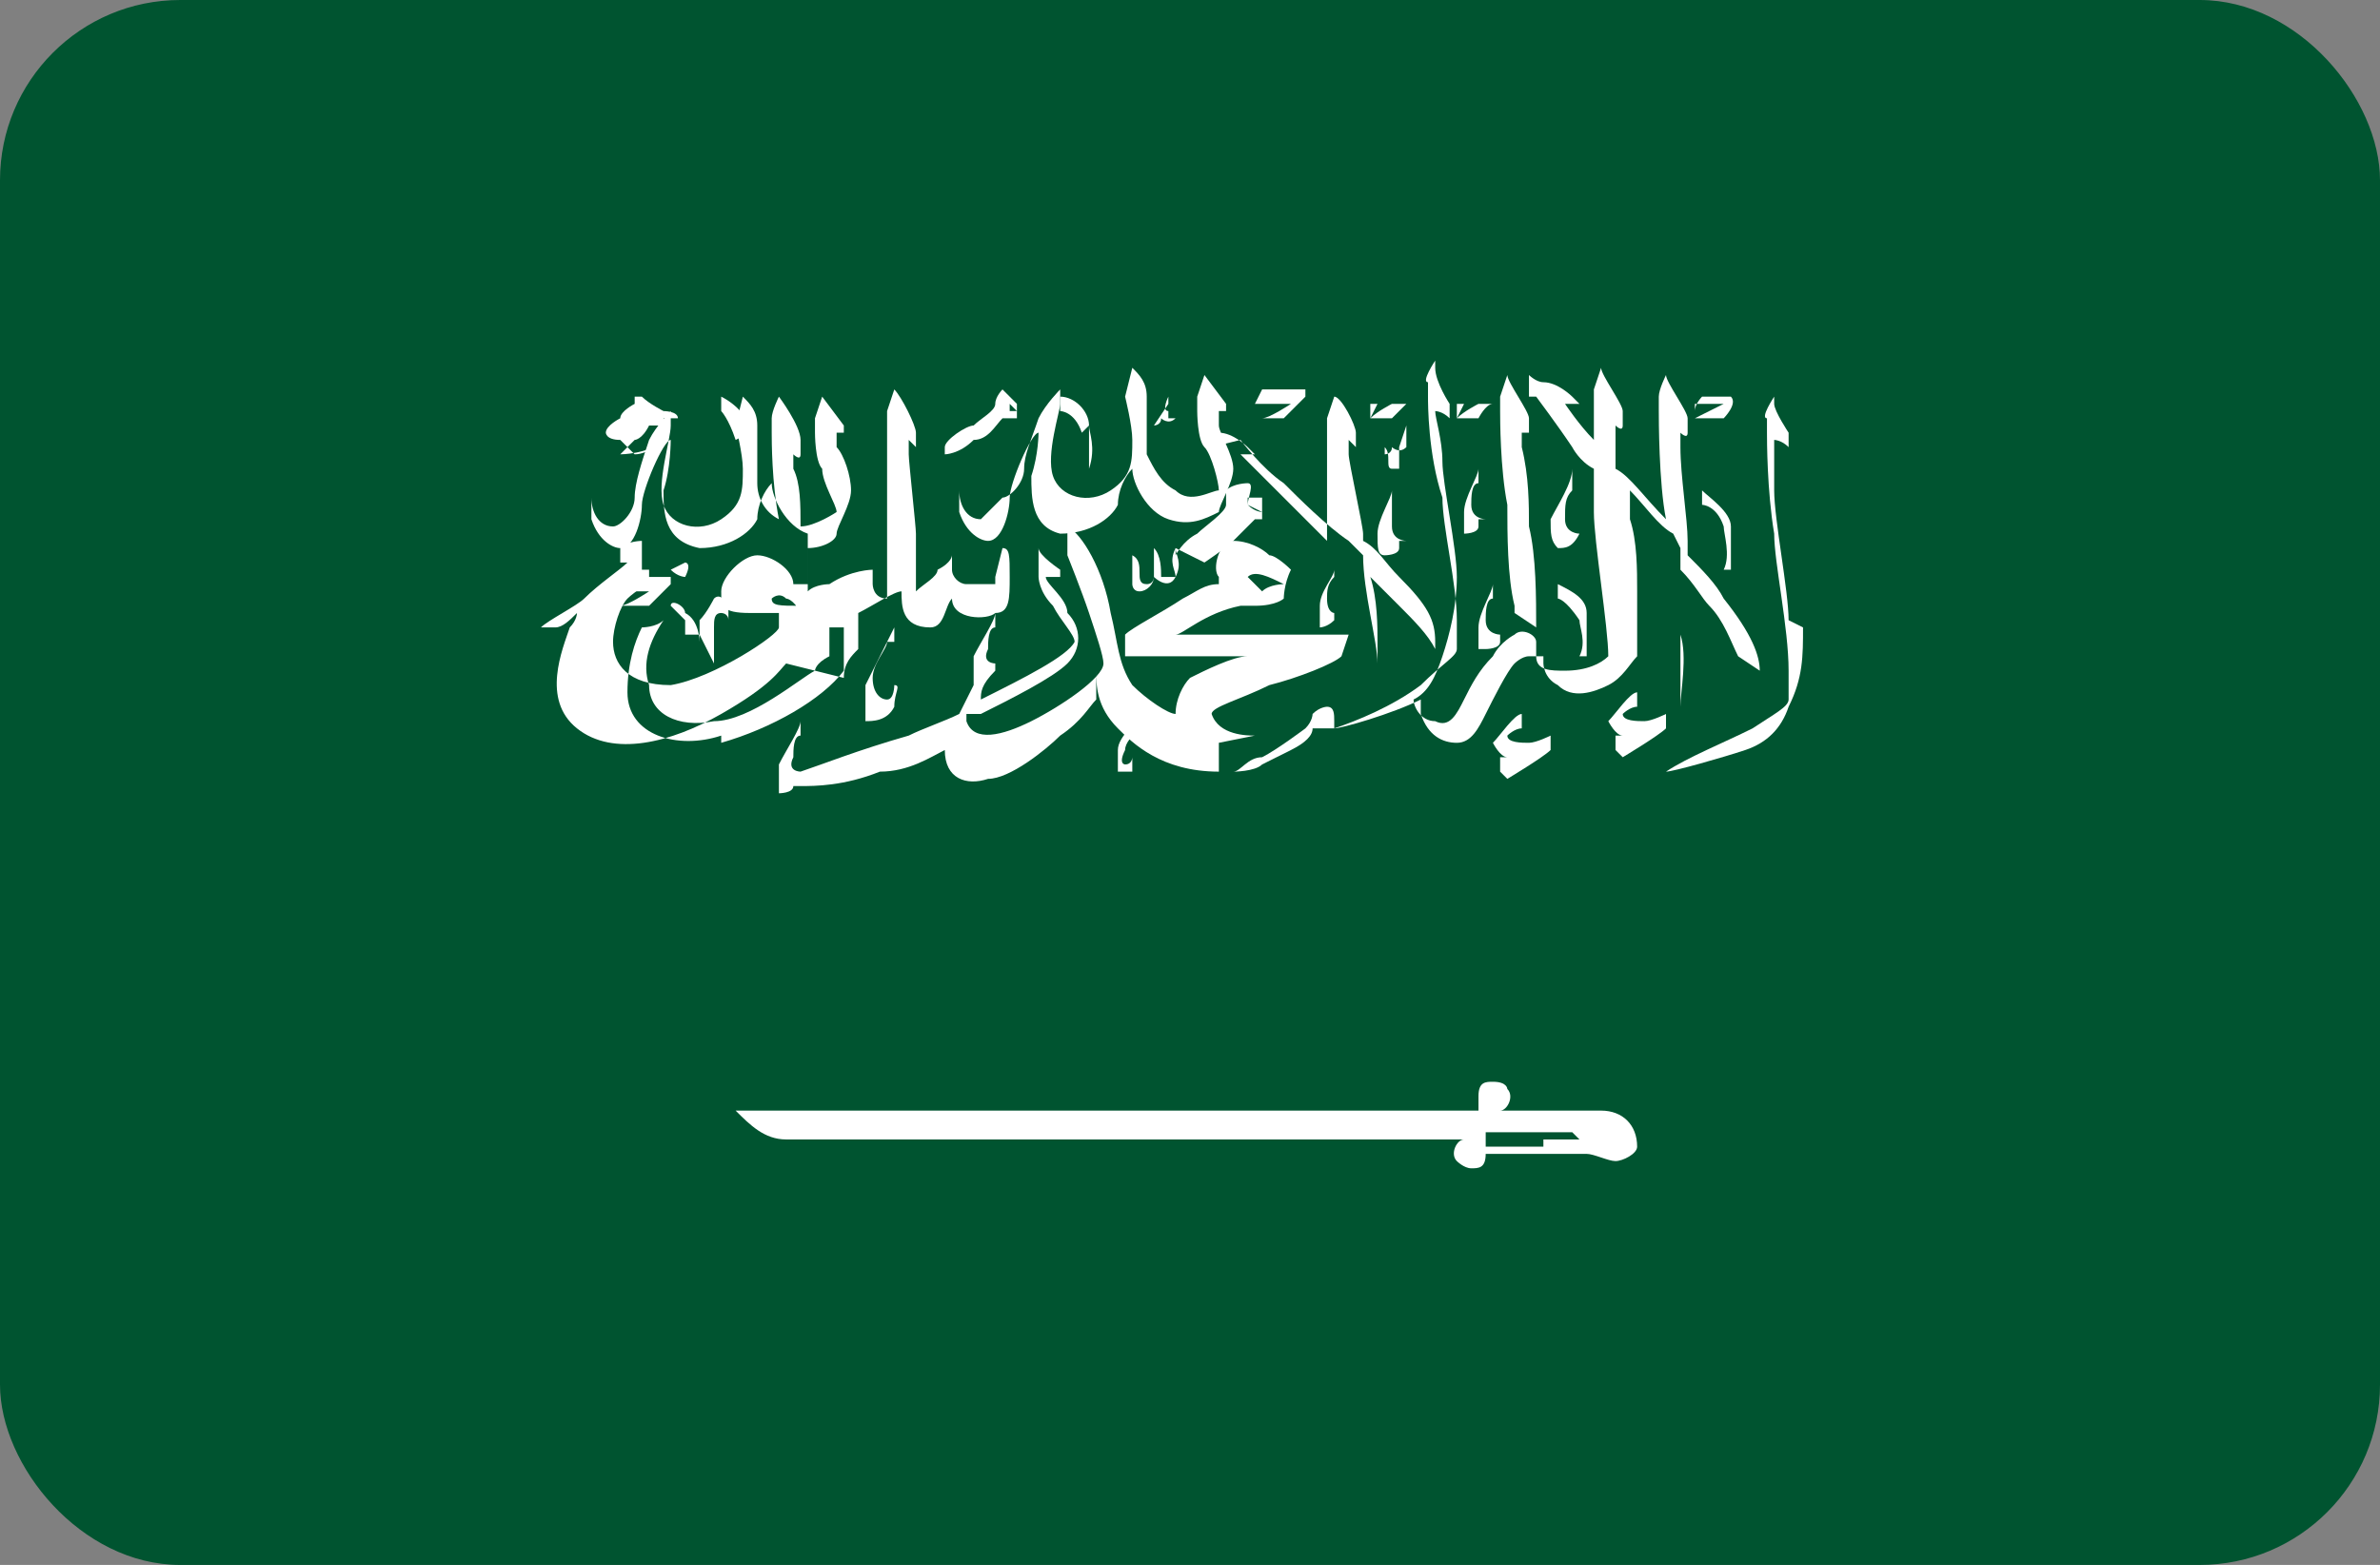
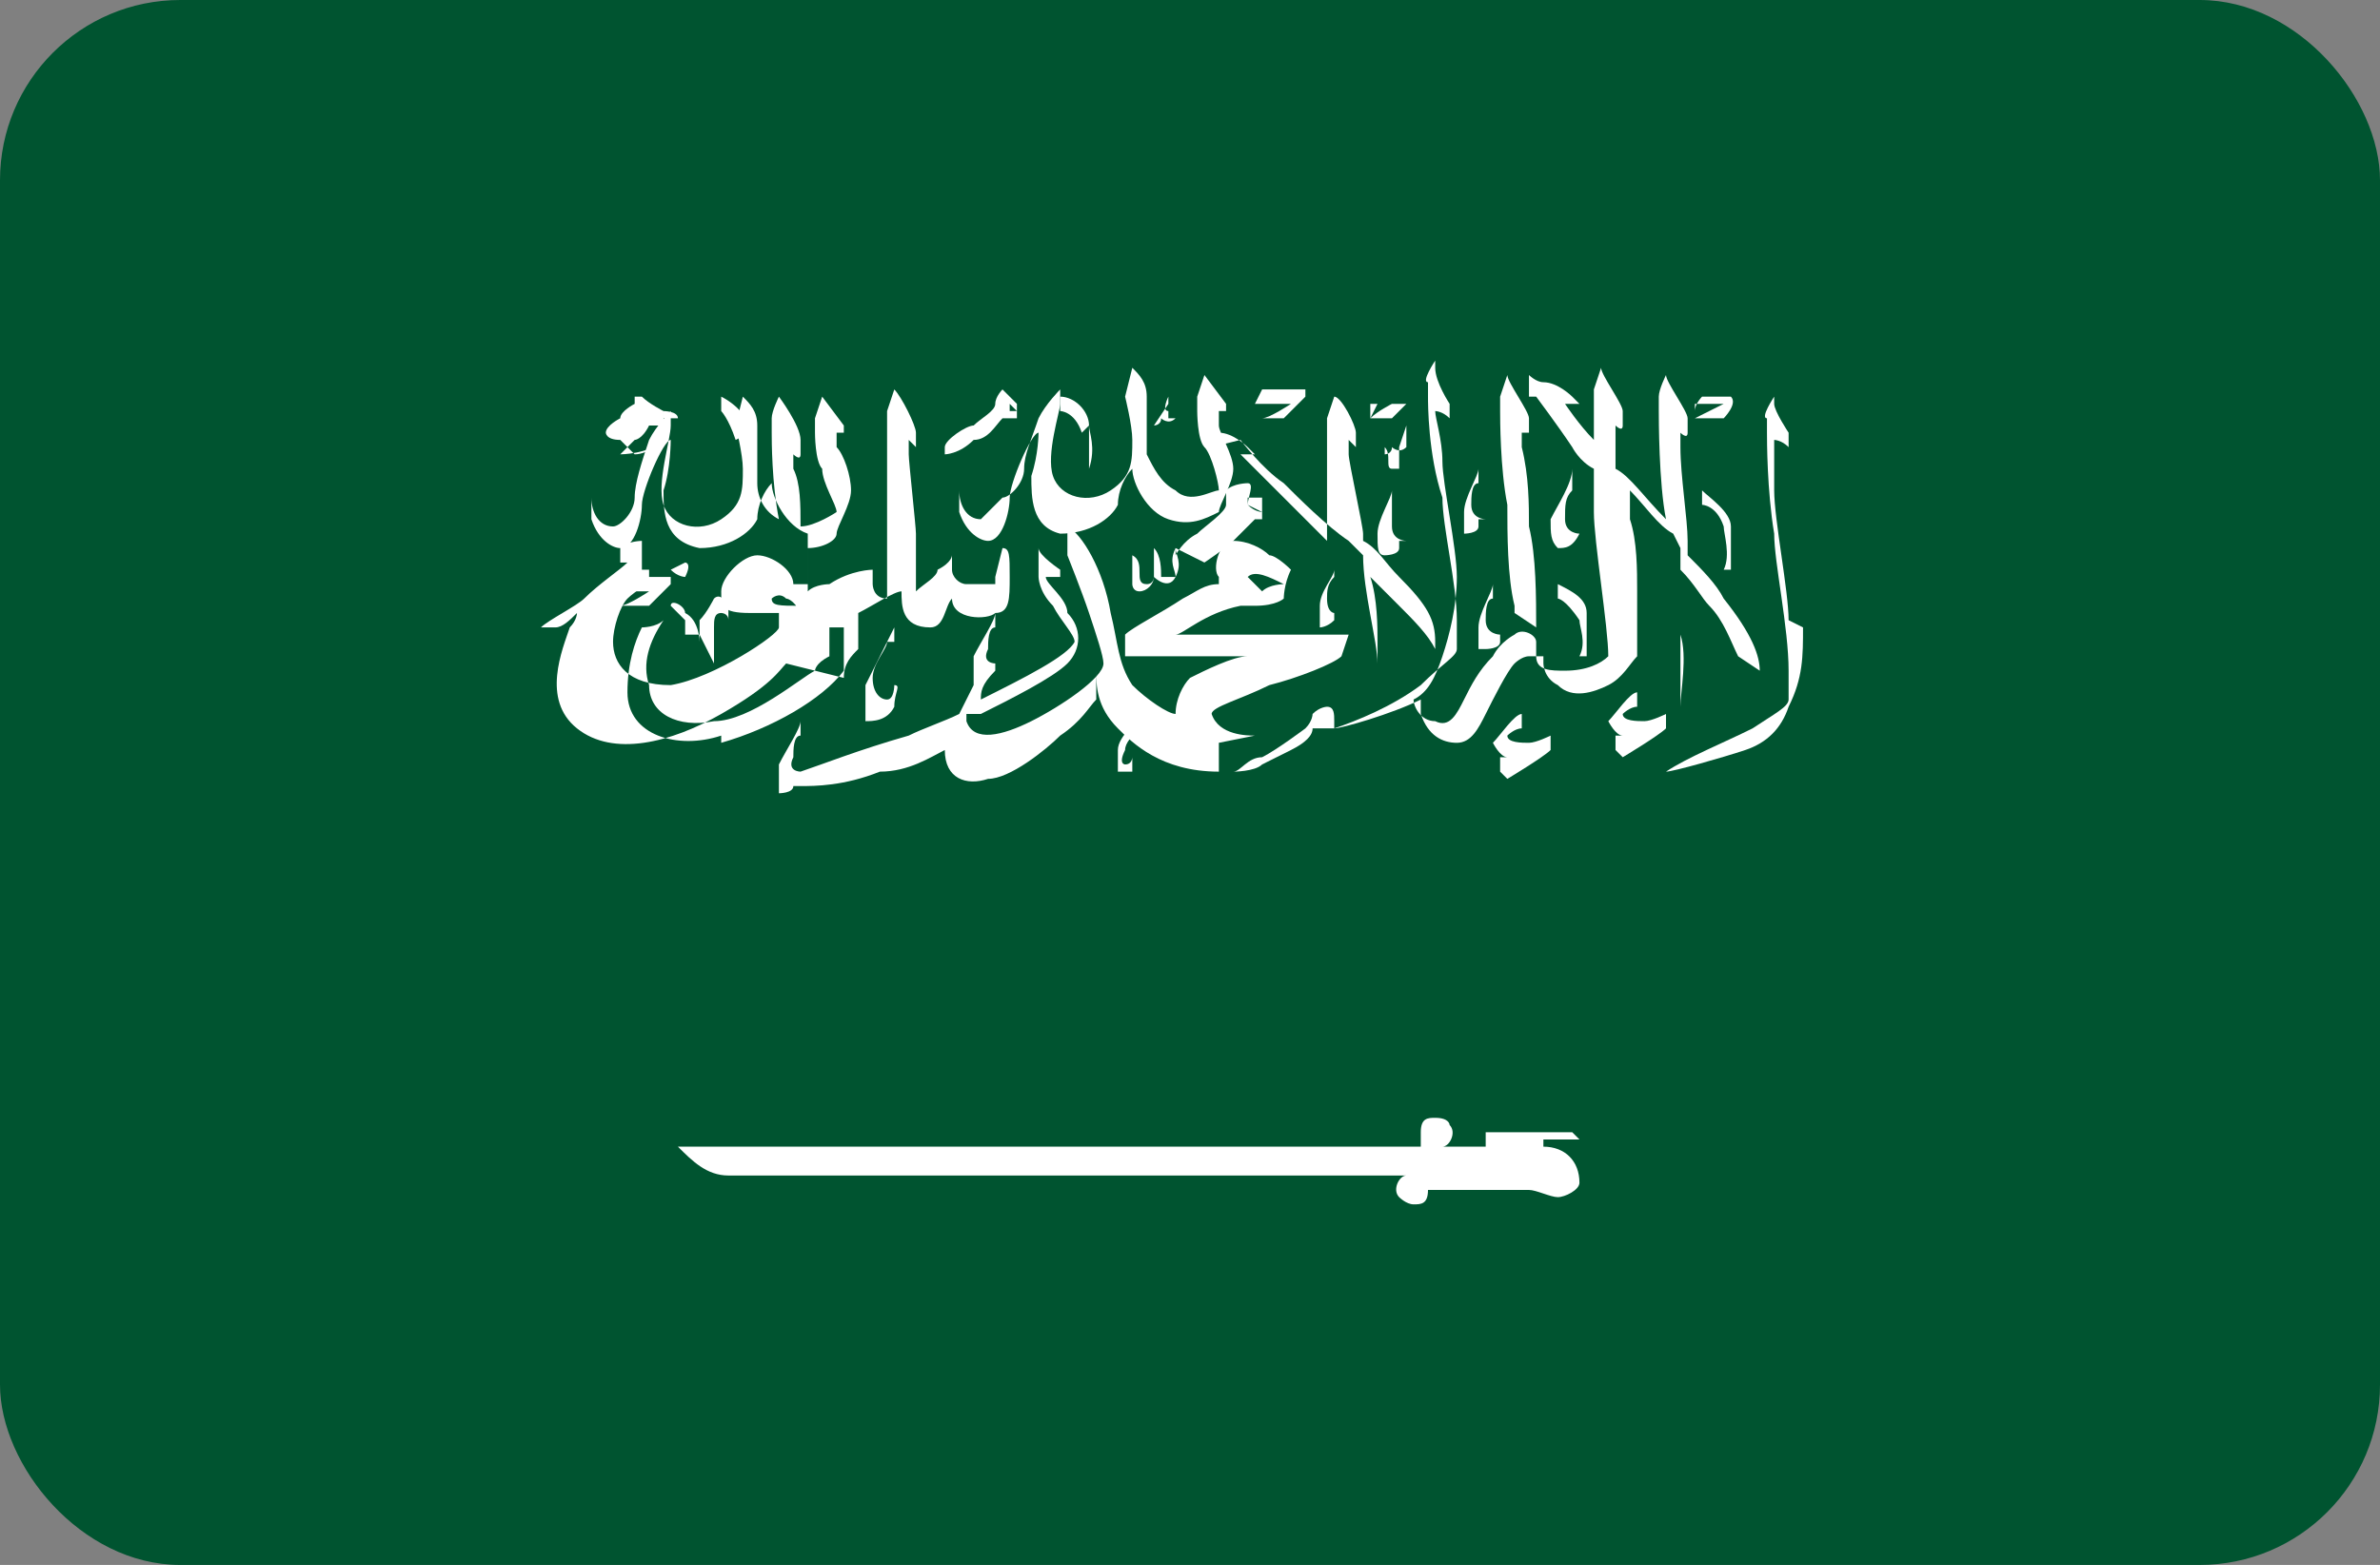
<svg xmlns="http://www.w3.org/2000/svg" id="Layer_1" version="1.1" viewBox="0 0 33 21.7">
  <rect x="0" y="0" width="33" height="21.7" fill="#808080" stroke="none" />
  <defs>
    <style>
      .st0 {
        fill: #005430;
      }

      .st1 {
        fill: #fff;
      }
    </style>
  </defs>
  <rect class="st0" width="33" height="21.7" rx="2.5" ry="2.5" />
  <g id="white">
    <g id="shahada">
      <path class="st1" d="M24.8,8.6c0-.4-.2-1.4-.2-1.8,0-.3,0-.7,0-.7,0,0,.1,0,.2.1,0,0,0-.1,0-.2,0,0-.2-.3-.2-.4,0,0,0-.1,0-.1,0,0-.2.3-.1.3,0,0,0,0,0,.2,0,.1,0,.8.1,1.4,0,.4.2,1.3.2,1.9,0,.2,0,.4,0,.4,0,.1-.2.2-.5.4-.4.2-.9.4-1.2.6-.1,0,0,0,0,0,.1,0,.8-.2,1.1-.3.3-.1.5-.3.6-.6.2-.4.2-.7.2-1.1" />
      <path class="st1" d="M23.5,5.6s.3,0,.4,0c0,0-.4.2-.4.2,0,0,.2,0,.3,0,0,0,0,0,.1,0,0,0,.2-.2.1-.3,0,0-.4,0-.4,0,0,0-.1.1-.1.2,0,0,0,0,0,0" />
      <path class="st1" d="M24,7.9c0-.2,0-.4,0-.6,0-.2-.3-.4-.4-.5v.2s.2,0,.3.3c0,.1.1.4,0,.6,0,0,0,0,0,0" />
      <path class="st1" d="M22,9.1c0-.2,0-.4,0-.6,0-.2-.2-.3-.4-.4v.2s.1,0,.3.3c0,.1.1.3,0,.5,0,0,0,0,0,0" />
      <path class="st1" d="M15.1,5.9c0,.1.1.3,0,.6,0,0,0,0,0,0,0-.2,0-.4,0-.6,0-.2-.2-.4-.4-.4v.2s.2,0,.3.3" />
      <path class="st1" d="M10.4,6c0,.2,0,.4,0,.6,0,0,0,0,0,0,0-.2.1-.4,0-.6,0-.2-.2-.4-.4-.5v.2c0,0,.1.1.2.4" />
      <path class="st1" d="M11.7,9.4c0-.2.1-.3.2-.4,0-.2,0-.3,0-.5.2-.1.5-.3.6-.3,0,.2,0,.5.4.5,0,.3,0,.5,0,.6,0,.3,0,.6,0,.7,0,0,0,0,0,0,0-.2,0-.7,0-1,0,0,0-.2,0-.3.2,0,.2-.3.3-.4,0,.3.5.3.6.2.2,0,.2-.2.2-.5,0-.3,0-.4-.1-.4,0,0-.1.4-.1.4,0,0,0,0,0,.1,0,0-.2,0-.4,0-.1,0-.2-.1-.2-.2,0,0,0-.1,0-.2,0,0,0,0,0,0,0,0,0,.1-.2.2,0,.1-.2.2-.3.3,0-.3,0-.6,0-.8,0-.1-.1-1-.1-1.1,0,0,0-.2,0-.2,0,0,0,0,0,0,0,0,.1.1.1.1,0,0,0-.1,0-.2,0-.1-.2-.5-.3-.6,0,0-.1.3-.1.3,0,0,0,0,0,.2,0,0,0,.4,0,.8,0,.3,0,.6,0,.7,0,.2,0,.6,0,.9-.2,0-.2-.2-.2-.2,0,0,0-.2,0-.2,0,0-.3,0-.6.2,0,0-.2,0-.3.1,0-.2,0-.4,0-.6h0c.2,0,.4-.1.4-.2,0-.1.2-.4.2-.6,0-.2-.1-.5-.2-.6,0-.1,0-.2,0-.2,0,0,0,0,.1,0,0,0,0,0,0-.1,0,0-.3-.4-.3-.4,0,0-.1.3-.1.3,0,0,0,0,0,.2,0,0,0,.4.1.5,0,.2.2.5.2.6,0,0-.3.2-.5.2,0-.3,0-.6-.1-.8,0,0,0-.2,0-.2,0,0,0,0,0,0,0,0,.1.1.1,0,0,0,0,0,0-.2s-.3-.6-.3-.6c0,0-.1.2-.1.3,0,0,0,0,0,.2,0,.1,0,.7.1,1.2-.2-.1-.3-.3-.3-.5,0-.2,0-.5,0-.8,0-.2-.1-.3-.2-.4,0,0-.1.4-.1.4,0,0,.1.4.1.6,0,.3,0,.5-.3.7-.3.2-.7.1-.8-.2-.1-.3.1-.9.1-1.1,0-.2,0-.2,0-.2,0,0-.2.2-.3.4-.1.3-.2.6-.2.8,0,.2-.2.4-.3.4-.2,0-.3-.2-.3-.4,0-.2,0-.5,0-.6,0-.2,0-.1,0,.1,0,.2,0,.5,0,.8.1.3.3.4.4.4.2,0,.3-.4.3-.6,0-.2.3-.9.4-.9,0,0,0,.4-.1.7,0,.3,0,.7.5.8.4,0,.7-.2.8-.4,0-.2.1-.4.2-.5,0,.2.2.6.5.7h0c0,.2,0,.5,0,.7,0,0-.1,0-.2,0,0,0,0,0,0,0,0-.2-.3-.4-.5-.4-.2,0-.5.3-.5.5,0,.2,0,.3.4.3.1,0,.3,0,.4,0,0,0,0,.1,0,.2,0,.1-.9.7-1.5.8-.6,0-.8-.3-.8-.6,0-.2.1-.5.2-.6.1-.1.3-.2.3-.3,0,0,0,0,0,0,0,0,0,.1,0,.1,0,0,0-.1,0-.2,0,0,0,0-.1,0,0-.2,0-.3,0-.4,0,0-.2,0-.3.1,0,0,0,0,0,.1,0,0,0,0,0,.1,0,0,.1,0,.1,0-.1.1-.4.3-.6.5,0,0,0,0,0,0h0c-.1.1-.5.3-.6.4,0,0,0,0,0,0,0,0,.1,0,.2,0,.1,0,.2-.1.3-.2,0,0,0,.1-.1.2-.1.3-.4,1,.1,1.4.5.4,1.3.2,2-.2.7-.4.8-.6.9-.7M9.5,7.8s0,0,0,0c0,0,0,0,0,0,0,0,.1,0,0,.2,0,0-.1,0-.2-.1M11.1,8.4c-.3,0-.4,0-.4-.1,0,0,.1-.1.2,0,0,0,.1,0,.2.2,0,0,0,0,0,0M10,10.2c-.6.2-1.3,0-1.3-.6,0-.4.1-.7.2-.9,0,0,.2,0,.3-.1-.2.3-.3.6-.2.9,0,.4.4.6.9.5.5,0,1.2-.6,1.4-.7,0,0,0-.1.2-.2,0,0,0-.1,0-.2,0,0,0-.1,0-.2,0,0,.1,0,.2,0,0,.2,0,.4,0,.6-.3.4-1,.8-1.7,1" />
      <path class="st1" d="M21.3,8.7c0-.4,0-1-.1-1.4,0-.3,0-.7-.1-1.1,0,0,0-.2,0-.2,0,0,0,0,0,0s.1,0,.1,0c0,0,0-.1,0-.2,0-.1-.3-.5-.3-.6,0,0-.1.3-.1.3,0,0,0,0,0,.2,0,.1,0,.8.1,1.3,0,.4,0,1,.1,1.4,0,0,0,.4,0,.5,0,.3,0,.6,0,.7,0,0,0,0,0,0,0-.1,0-.5,0-.7v-.4Z" />
      <path class="st1" d="M19.5,7.5c0,0-.2,0-.2-.2,0-.1,0-.3,0-.3,0-.1,0-.2,0-.2,0,.1-.2.4-.2.6,0,.2,0,.3.1.3,0,0,.2,0,.2-.1,0-.1,0-.2,0-.2,0,0,0,.1,0,.1" />
      <path class="st1" d="M18.5,8c0,0,0-.2,0-.1,0,.1-.2.3-.2.5,0,.2,0,.3,0,.3,0,0,.1,0,.2-.1,0,0,0-.2,0-.2,0,0,0,.1,0,.1,0,0-.1,0-.1-.2,0-.1,0-.2.1-.3" />
      <path class="st1" d="M15.8,10c0,0,0-.2,0-.1,0,.1-.3.3-.3.5,0,.2,0,.3,0,.3,0,0,.2,0,.2,0,0,0,0-.2,0-.2,0,0,0,.1-.1.1,0,0-.1,0,0-.2,0-.1.1-.2.2-.3" />
      <path class="st1" d="M20.6,7.2c0,0-.2,0-.2-.2,0-.1,0-.3.1-.3,0-.1,0-.2,0-.2,0,.1-.2.4-.2.6,0,.2,0,.3,0,.3,0,0,.2,0,.2-.1,0-.1,0-.2,0-.2,0,0,0,.1,0,.1" />
      <path class="st1" d="M20.6,9c0,0,.2,0,.2-.1,0-.1,0-.2,0-.2,0,0,0,.1,0,.1,0,0-.2,0-.2-.2,0-.1,0-.3.1-.3,0-.1,0-.2,0-.2,0,.1-.2.4-.2.6,0,.2,0,.3,0,.3" />
      <path class="st1" d="M21.8,6.7c0-.1,0-.3,0-.2,0,.2-.2.5-.3.7,0,.2,0,.3.1.4.1,0,.2,0,.3-.2,0-.1,0-.3,0-.2,0,0,0,.2,0,.2,0,0-.2,0-.2-.2,0-.2,0-.3.1-.4" />
      <path class="st1" d="M12.4,8.9c0-.2,0-.3,0-.2-.1.2-.3.6-.4.8,0,.3,0,.4,0,.5.1,0,.3,0,.4-.2,0-.2.1-.3,0-.3,0,0,0,.2-.1.2-.1,0-.2-.1-.2-.3,0-.2.2-.4.2-.5" />
      <path class="st1" d="M22.5,10.5c0,0,.5-.3.6-.4,0,0,0-.1,0-.2,0,0-.2.1-.3.1-.1,0-.3,0-.3-.1,0,0,.1-.1.2-.1,0,0,0,.1,0,.1,0,0,0,0,0-.1,0,0,0-.2,0-.2-.1,0-.3.3-.4.4,0,0,.1.2.2.2,0,0,0,0-.1,0,0,0,0,0,0,.2" />
      <path class="st1" d="M20.9,10.8c0,0,.5-.3.6-.4,0,0,0-.1,0-.2,0,0-.2.1-.3.1-.1,0-.3,0-.3-.1,0,0,.1-.1.2-.1,0,0,0,.1,0,.1,0,0,0,0,0-.1,0,0,0-.2,0-.2-.1,0-.3.3-.4.4,0,0,.1.2.2.2,0,0,0,0-.1,0,0,0,0,0,0,.2" />
      <path class="st1" d="M17.2,6.1c0,0,.3.4.6.6.2.2.6.6.9.8,0,0,.1.1.2.2,0,.5.2,1.2.2,1.5,0,.3,0,.6,0,.7,0,0,0,0,0,0,0-.2,0-.7,0-1,0-.2,0-.6-.1-.9.2.2.3.3.4.4.2.2.4.4.5.6,0,.2,0,.3,0,.3,0,0,0-.2,0-.4,0-.3-.1-.5-.5-.9-.2-.2-.3-.4-.5-.5,0,0,0-.1,0-.1,0-.1-.2-1-.2-1.1,0,0,0-.2,0-.2,0,0,0,0,0,0,0,0,.1.1.1.1,0,0,0-.1,0-.2,0-.1-.2-.5-.3-.5,0,0-.1.3-.1.3,0,0,0,0,0,.2,0,0,0,.4,0,.8,0,.3,0,.6,0,.7h0c-.2-.2-.3-.3-.4-.4-.2-.2-.7-.7-.8-.8,0,0,0,0,.1,0,0,0,.1,0,.1,0,0,0,0,0-.1-.1,0,0-.2-.2-.4-.2-.1,0-.2-.1-.2-.1,0,0,0,.3,0,.3,0,0,0,0,.1,0" />
      <path class="st1" d="M17.5,5.6c0,0,.3,0,.4,0,0,0-.3.2-.4.2,0,0,0,0,0,0,0,0,.2,0,.3,0,0,0,.2-.2.3-.3,0,0,0,0,0-.1,0,0-.4,0-.6,0,0,0-.1.2-.1.2,0,0,0,0,0,0" />
      <path class="st1" d="M19,5.6s.3,0,.3,0c0,0-.2.1-.3.2,0,0,0,0,0,0,0,0,.2,0,.3,0,0,0,.2-.2.2-.2,0,0,0,0,0,0,0,0-.3,0-.4,0,0,0-.1.2-.1.2,0,0,0,0,0,0" />
-       <path class="st1" d="M20.2,5.6s.3,0,.3,0c0,0-.2.1-.3.2,0,0,0,0,0,0,0,0,.2,0,.3,0,0,0,.1-.2.2-.2,0,0,0,0,0,0,0,0-.3,0-.4,0,0,0-.1.2-.1.2s0,0,0,0" />
      <path class="st1" d="M19.4,6.2c0,.1,0,.2,0,.3,0,0-.1,0-.1,0,0,0,0-.2,0-.2,0,0,0,0,0,0,0,0,0,0,0,.2,0,0,0,0,0,0-.1,0,0-.2-.1-.3,0,0,0,0,0,0,0,0,0,0,0,0,0,0,0,0,0,.1,0,0,0,0,0,0,0,0,.1,0,.1-.1,0,0,.1.1.2,0,0-.1,0-.2,0-.3,0,0,0-.1,0,0" />
      <path class="st1" d="M16,5.9s0,0,0,0c0,0,.1,0,.1-.1,0,0,.1.1.2,0,0,0,0-.2,0-.2,0,0,0-.1,0,0,0,0,0,.2,0,.2,0,0,0,0-.1,0,0,0,0-.2,0-.2,0,0,0,0,0,0,0,0,0,0,0,.1,0,0,0,0,0,0-.1,0,0-.2,0-.2,0,0,0,0,0,0,0,0,0,0,0,0,0,0,0,0,0,.1" />
      <path class="st1" d="M18.5,10.1s0,0,0-.1,0-.2-.1-.2c0,0-.1,0-.2.1h0s0,0,0,0c0,0,0,.1-.1.2,0,0-.4.3-.6.4-.2,0-.3.2-.4.2,0,0,0,0,0,0,0,0,.3,0,.4-.1,0,0,.2-.1.4-.2.2-.1.3-.2.3-.3,0,0,0,0,0,0,0,0,0,0,.2,0,.1,0,.1,0,.1,0M18.3,9.9s0,0,0,0c0,0-.1,0-.2,0,0,0,0,0,.1,0" />
      <path class="st1" d="M17.4,10.2c-.1,0-.5,0-.6-.3,0-.1.4-.2.8-.4.4-.1.9-.3,1-.4,0,0,0,0,0,0,0,0,.1-.3.1-.3-.1,0-.9,0-1.2,0-.3,0-1,0-1.2,0,.1,0,.4-.3.9-.4,0,0,.1,0,.2,0,0,0,0,.1,0,.2,0,0,0-.1,0-.2.3,0,.4-.1.4-.1,0,0,0-.2.1-.4,0,0-.2-.2-.3-.2-.1-.1-.3-.2-.5-.2-.2,0-.3.4-.2.5,0,0,0,0,0,.1-.2,0-.3.1-.5.2-.3.2-.7.4-.8.5h0s0,.3,0,.3c0,0,.6,0,.9,0,.3,0,.7,0,.8,0-.2,0-.6.2-.8.3-.1.1-.2.3-.2.5-.1,0-.4-.2-.6-.4-.2-.3-.2-.6-.3-1-.1-.6-.4-1.1-.6-1.2,0,.2,0,.4,0,.4,0,0,.2.5.3.8.1.3.2.6.2.7,0,.2-.6.6-1,.8-.4.2-.8.3-.9,0,0,0,0,0,0-.1,0,0,.1,0,.2,0,.4-.2,1-.5,1.2-.7.2-.2.2-.5,0-.7,0-.2-.3-.4-.3-.5,0,0,0,0,.2,0,0,0,0,0,0-.1,0,0-.3-.2-.3-.3,0,0,0,0,0,0,0,0,0,.2,0,.3h0s0,0,0,.1c0,0,0,.2.2.4.1.2.3.4.3.5-.1.2-.7.5-1.3.8,0-.1,0-.2.2-.4,0,0,0,0,0,0,0-.1,0-.2,0-.2,0,0,0,.1,0,.1,0,0-.2,0-.1-.2,0-.1,0-.3.1-.3,0-.1,0-.2,0-.2,0,.1-.2.4-.3.6,0,.2,0,.3,0,.4,0,0,0,0,0,0,0,0-.1.2-.2.4-.2.1-.5.2-.7.3-.7.2-1.2.4-1.5.5h0c0,0,0-.1,0-.1,0,0,0,.1,0,.1,0,0-.2,0-.1-.2,0-.1,0-.3.1-.3,0-.1,0-.2,0-.2,0,.1-.2.4-.3.6,0,.2,0,.3,0,.4,0,0,.2,0,.2-.1h0s0,0,.1,0c.2,0,.6,0,1.1-.2.4,0,.7-.2.9-.3,0,0,0,0,0,0,0,.4.3.5.6.4.3,0,.8-.4,1-.6.3-.2.4-.4.5-.5,0-.2,0-.3,0-.4,0,.2,0,.5.3.8.2.2.6.6,1.4.6,0,0,0-.4,0-.4M17.3,8c.1-.1.3,0,.5.1,0,0-.2,0-.3.1,0,0-.2-.2-.2-.2" />
      <path class="st1" d="M13.1,6.3s.2,0,.4-.2c.2,0,.3-.2.4-.3,0,0,0,0,0,0,0,0,0,0,.1,0,0,0,0,0,.1,0,0,0,0-.1,0-.2,0,0-.1-.1-.2-.2,0,0,0,0,0,0h0c0,0-.1.1-.1.2,0,0,0,0,0,0h0c0,.1-.2.2-.3.3-.1,0-.4.2-.4.3,0,0,0,0,0,0M14,5.6h0c0,0,.1.1.1.1,0,0,0,0-.1,0,0,0,0,0,0,0M13.8,5.6s0,0,0,0c0,0,0,0,0,.1h0s0,0,0,0c0,0,0,0,0,0" />
      <path class="st1" d="M16.7,7.8c0,0,.3-.2.4-.3,0,0,.2-.2.3-.3,0,0,0,0,.1,0,0,0,0,.1,0,.1,0,0,0-.1,0-.2,0,0-.1,0-.2-.1,0-.1.1-.3,0-.3,0,0-.2,0-.3.1,0,0,0,.2,0,.2,0,0,0,0,0,0,0,.1-.3.3-.4.4-.2.1-.3.3-.3.3h0c0,0,0-.1,0-.1-.1.2,0,.3,0,.4,0,0-.2,0-.2,0,0-.1,0-.3-.1-.4,0,0,0,.1,0,.1,0,0,0,.2,0,.3,0,0,0,.1-.1.1-.2,0,0-.3-.2-.4,0,0,0,0,0,.1,0,0,0,0,0,.1,0,0,0,.1,0,.2,0,0,0,.1.1.1.1,0,.2-.1.2-.2,0,0,.2.2.3,0,.1-.2,0-.3,0-.4h0s0,0,0,0M17.3,6.9c0,0,.1,0,.2,0,0,0,0,.1,0,.2,0,0-.2-.1-.2-.1" />
      <path class="st1" d="M13.6,7.2c-.2,0-.3-.2-.3-.4,0-.2,0-.5,0-.6,0,0,0,0,0,.1,0,.2,0,.5,0,.8.1.3.3.4.4.4.2,0,.3-.4.3-.6,0-.2.3-.9.4-.9,0,0,0,.3-.1.6,0,.3,0,.7.4.8.4,0,.7-.2.8-.4,0-.2.1-.4.2-.5,0,.2.2.6.5.7.3.1.5,0,.7-.1,0-.1.2-.4.2-.6,0-.2-.2-.5-.2-.6,0-.1,0-.2,0-.2,0,0,0,0,.1,0,0,0,0,0,0-.1,0,0-.3-.4-.3-.4,0,0-.1.3-.1.3,0,0,0,0,0,.2,0,0,0,.4.1.5s.2.5.2.6c-.1,0-.4.2-.6,0-.2-.1-.3-.3-.4-.5,0-.2,0-.5,0-.8,0-.2-.1-.3-.2-.4,0,0-.1.4-.1.4,0,0,.1.4.1.6,0,.3,0,.5-.3.7-.3.2-.7.1-.8-.2-.1-.3.1-.9.1-1,0-.2,0-.2,0-.2,0,0-.2.2-.3.4-.1.3-.2.5-.2.7,0,.2-.2.4-.3.4" />
      <path class="st1" d="M8.8,6.3c.2,0,.4-.2.4-.2,0,0,0-.1,0,0-.2.2-.6.2-.6.2,0,0,0,0,.2-.2,0,0,.1,0,.2-.2h0c0,0,.2,0,.2,0,0,0,0-.1,0-.2,0,0-.2-.1-.3-.2,0,0-.1,0-.1,0,0,0,0,0,0,0,0,0,0,0,0,.1,0,0,0,0,0,0,0,0,0,0,0,0h0c0,0-.2.1-.2.2,0,0-.2.1-.2.2,0,0,0,.1.2.1M9.2,5.7h0c0,0,.2,0,.2.1,0,0-.1,0-.2,0,0,0,0,0,0,0M9,5.7s0,0,0-.1c0,0,0,0,.1,0,0,0,0,0,0,0,0,0-.1,0-.1,0" />
      <path class="st1" d="M9.5,8.6c0,0,0,.2,0,.2,0,0,.2,0,.2,0h0c0,0,.2.4.2.4,0,0,0,0,0-.1,0,0,0-.2,0-.4,0-.1,0-.2.1-.2,0,0,.1,0,.1.1,0,0,0-.1,0-.2,0,0-.1-.2-.2-.1,0,0-.1.2-.2.3,0,.1,0,.3,0,.3,0,0,0-.3-.2-.4,0-.1-.2-.2-.2-.1" />
      <path class="st1" d="M8.7,8.4c0,0,.2,0,.3,0,0,0,.2-.2.3-.3,0,0,0,0,0-.1,0,0-.4,0-.6,0,0,0-.1.2-.1.2,0,0,0,0,0,0,0,0,.3,0,.4,0,0,0-.3.2-.4.2,0,0,0,0,0,0" />
      <path class="st1" d="M24.4,9.3c0-.2-.1-.5-.5-1-.1-.2-.3-.4-.5-.6,0,0,0-.1,0-.2,0-.3-.1-.9-.1-1.3,0,0,0-.2,0-.2,0,0,0,0,0,0,0,0,.1.1.1,0,0,0,0,0,0-.2,0-.1-.3-.5-.3-.6,0,0-.1.2-.1.3,0,0,0,0,0,.2,0,.1,0,1,.1,1.5h0c-.3-.3-.5-.6-.7-.7,0,0,0,0,0,0,0-.1,0-.3,0-.4,0,0,0-.2,0-.2,0,0,0,0,0,0,0,0,.1.1.1,0,0,0,0,0,0-.2,0-.1-.3-.5-.3-.6,0,0-.1.3-.1.3,0,0,0,0,0,.2,0,0,0,.2,0,.5-.2-.2-.4-.5-.4-.5,0,0,0,0,.1,0,0,0,.1,0,.1,0,0,0,0,0-.1-.1,0,0-.2-.2-.4-.2-.1,0-.2-.1-.2-.1,0,0,0,.3,0,.3,0,0,0,0,.1,0,0,0,.3.4.5.7,0,0,.1.2.3.3,0,.2,0,.5,0,.6,0,.4.2,1.6.2,2-.1.1-.3.2-.6.2-.2,0-.4,0-.4-.2,0,0,0-.1,0-.2,0-.1-.2-.2-.3-.1h0s0,0,0,0c0,0-.2.1-.3.3-.2.2-.3.4-.4.6-.1.2-.2.4-.4.3-.2,0-.3-.2-.3-.3.2-.1.3-.3.4-.6.1-.3.2-.7.2-1.1,0-.4-.2-1.3-.2-1.6,0-.3-.1-.6-.1-.7,0,0,.1,0,.2.1,0,0,0-.1,0-.2,0,0-.2-.3-.2-.5,0,0,0-.1,0-.1,0,0-.2.3-.1.3,0,0,0,0,0,.2,0,.1,0,.8.2,1.4,0,.4.2,1.2.2,1.7,0,.2,0,.3,0,.4,0,.1-.2.2-.5.5,0-.3,0-.6,0-.6,0,0,0,.2,0,.3,0,0,0,.2,0,.3-.4.3-.9.5-1.2.6-.1,0,0,0,0,0,.1,0,.8-.2,1.2-.4h0s0,.1,0,.2c.1.3.3.4.5.4.2,0,.3-.2.4-.4.1-.2.3-.6.4-.7,0,0,.1-.1.2-.1,0,0,.1,0,.2,0,0,0,0,0,0,.1,0,0,0,.2.2.3.2.2.5.1.7,0,.2-.1.3-.3.4-.4,0-.3,0-.6,0-.9,0-.3,0-.7-.1-1,0-.1,0-.3,0-.4.2.2.4.5.6.6,0,0,0,0,.1.2,0,.5,0,1.2,0,1.5,0,.3,0,.6,0,.7,0,0,0,0,0,0,0-.2.1-.7,0-1,0-.2,0-.5,0-.9.2.2.3.4.4.5.2.2.3.5.4.7,0,.2,0,.2,0,.3s0,0,0-.3" />
    </g>
-     <path id="sword" class="st1" d="M21.4,15.9s0,0-.1,0-.1,0-.1,0h-.6c0,0,0-.1,0-.2h1.2s0,0,0,0c0,0,0,0,.1.1h-.5ZM22.2,15.4h-1.4c.1,0,.2-.2.1-.3,0,0,0-.1-.2-.1h0c-.1,0-.2,0-.2.2h0s0,0,0,0c0,0,0,.1,0,.2h-10.3c.2.2.4.4.7.4h9.4c-.1,0-.2.2-.1.3,0,0,.1.1.2.1.1,0,.2,0,.2-.2h0s.6,0,.6,0c0,0,0,0,.1,0s.1,0,.1,0h.6c.1,0,.3.1.4.1s.3-.1.3-.2h0c0-.3-.2-.5-.5-.5" />
+     <path id="sword" class="st1" d="M21.4,15.9s0,0-.1,0-.1,0-.1,0h-.6c0,0,0-.1,0-.2h1.2s0,0,0,0c0,0,0,0,.1.1h-.5Zh-1.4c.1,0,.2-.2.1-.3,0,0,0-.1-.2-.1h0c-.1,0-.2,0-.2.2h0s0,0,0,0c0,0,0,.1,0,.2h-10.3c.2.2.4.4.7.4h9.4c-.1,0-.2.2-.1.3,0,0,.1.1.2.1.1,0,.2,0,.2-.2h0s.6,0,.6,0c0,0,0,0,.1,0s.1,0,.1,0h.6c.1,0,.3.1.4.1s.3-.1.3-.2h0c0-.3-.2-.5-.5-.5" />
  </g>
</svg>